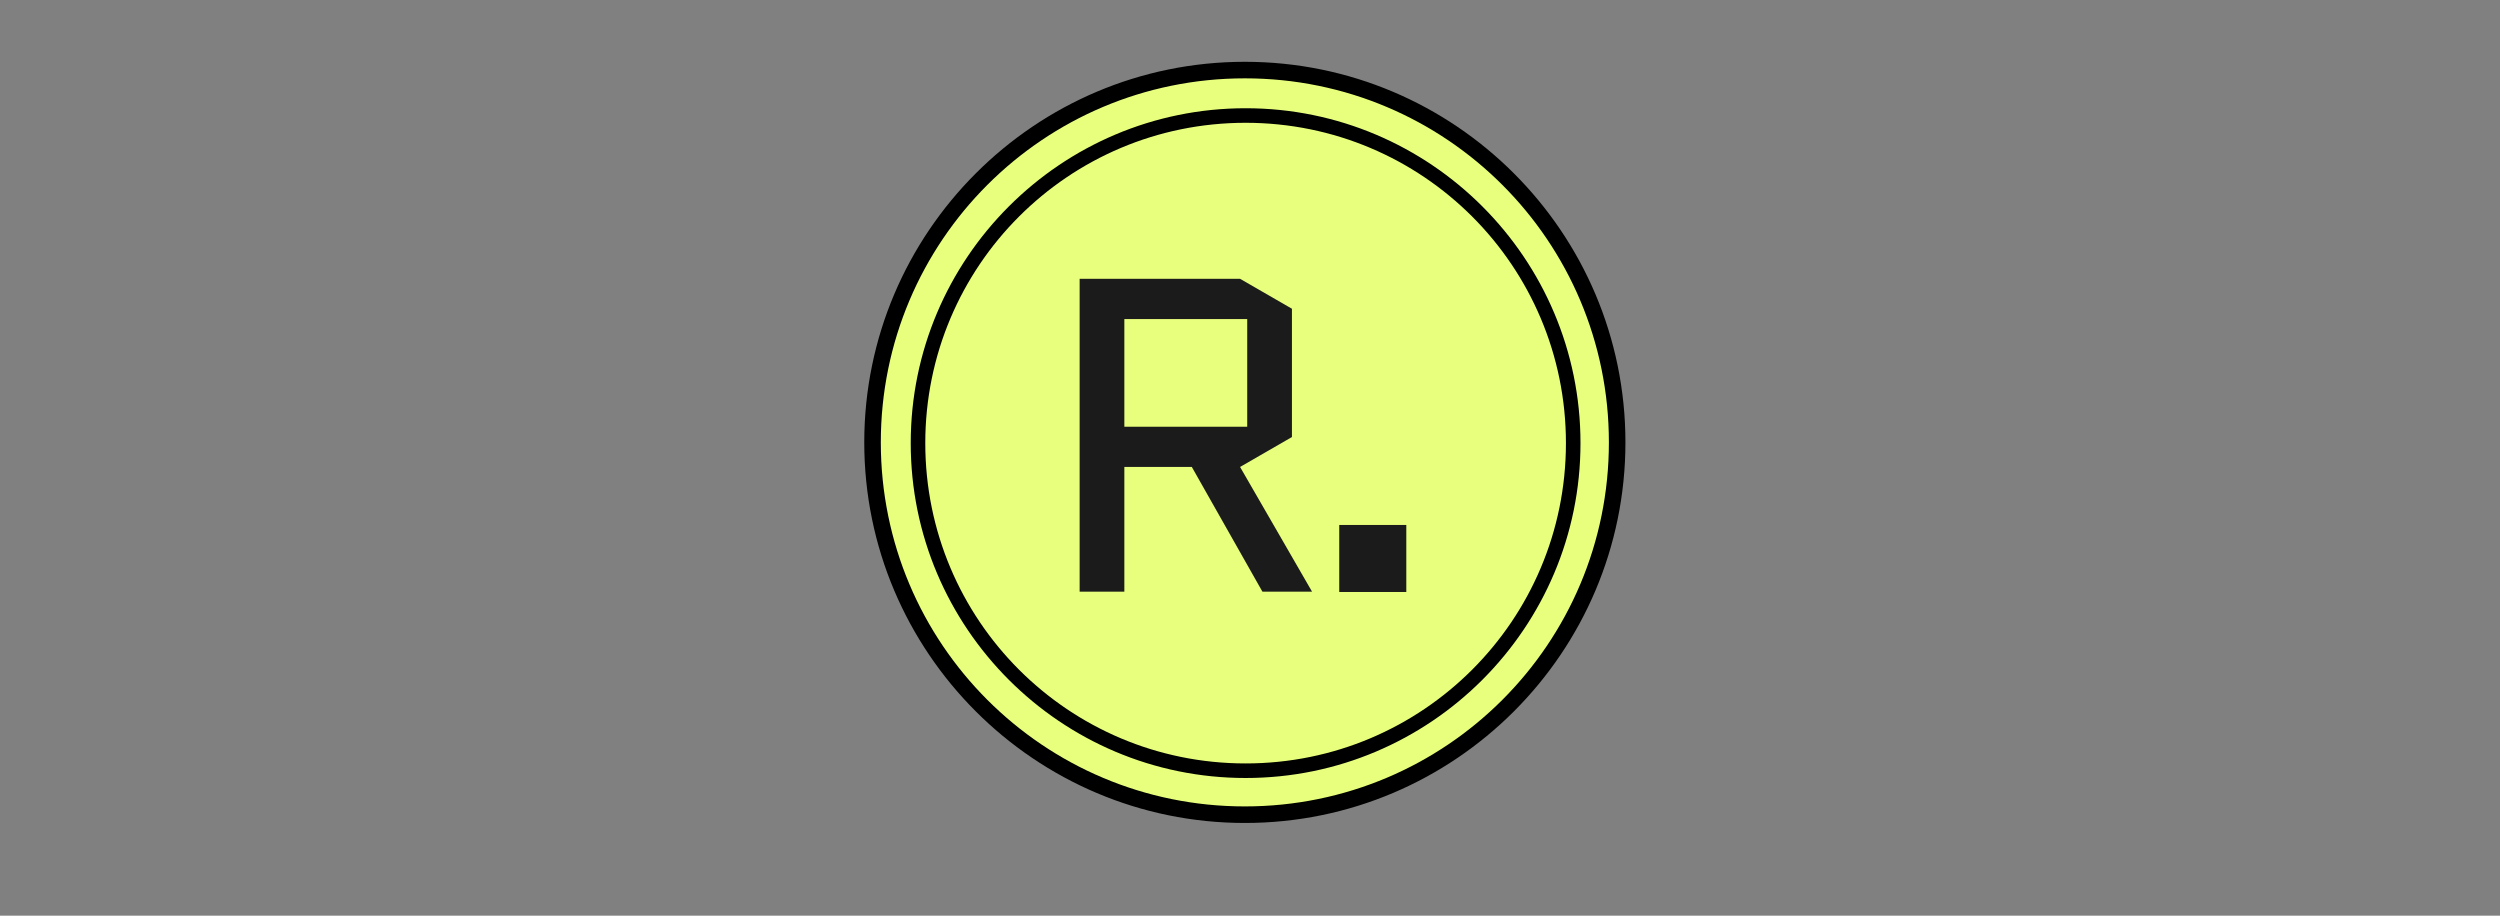
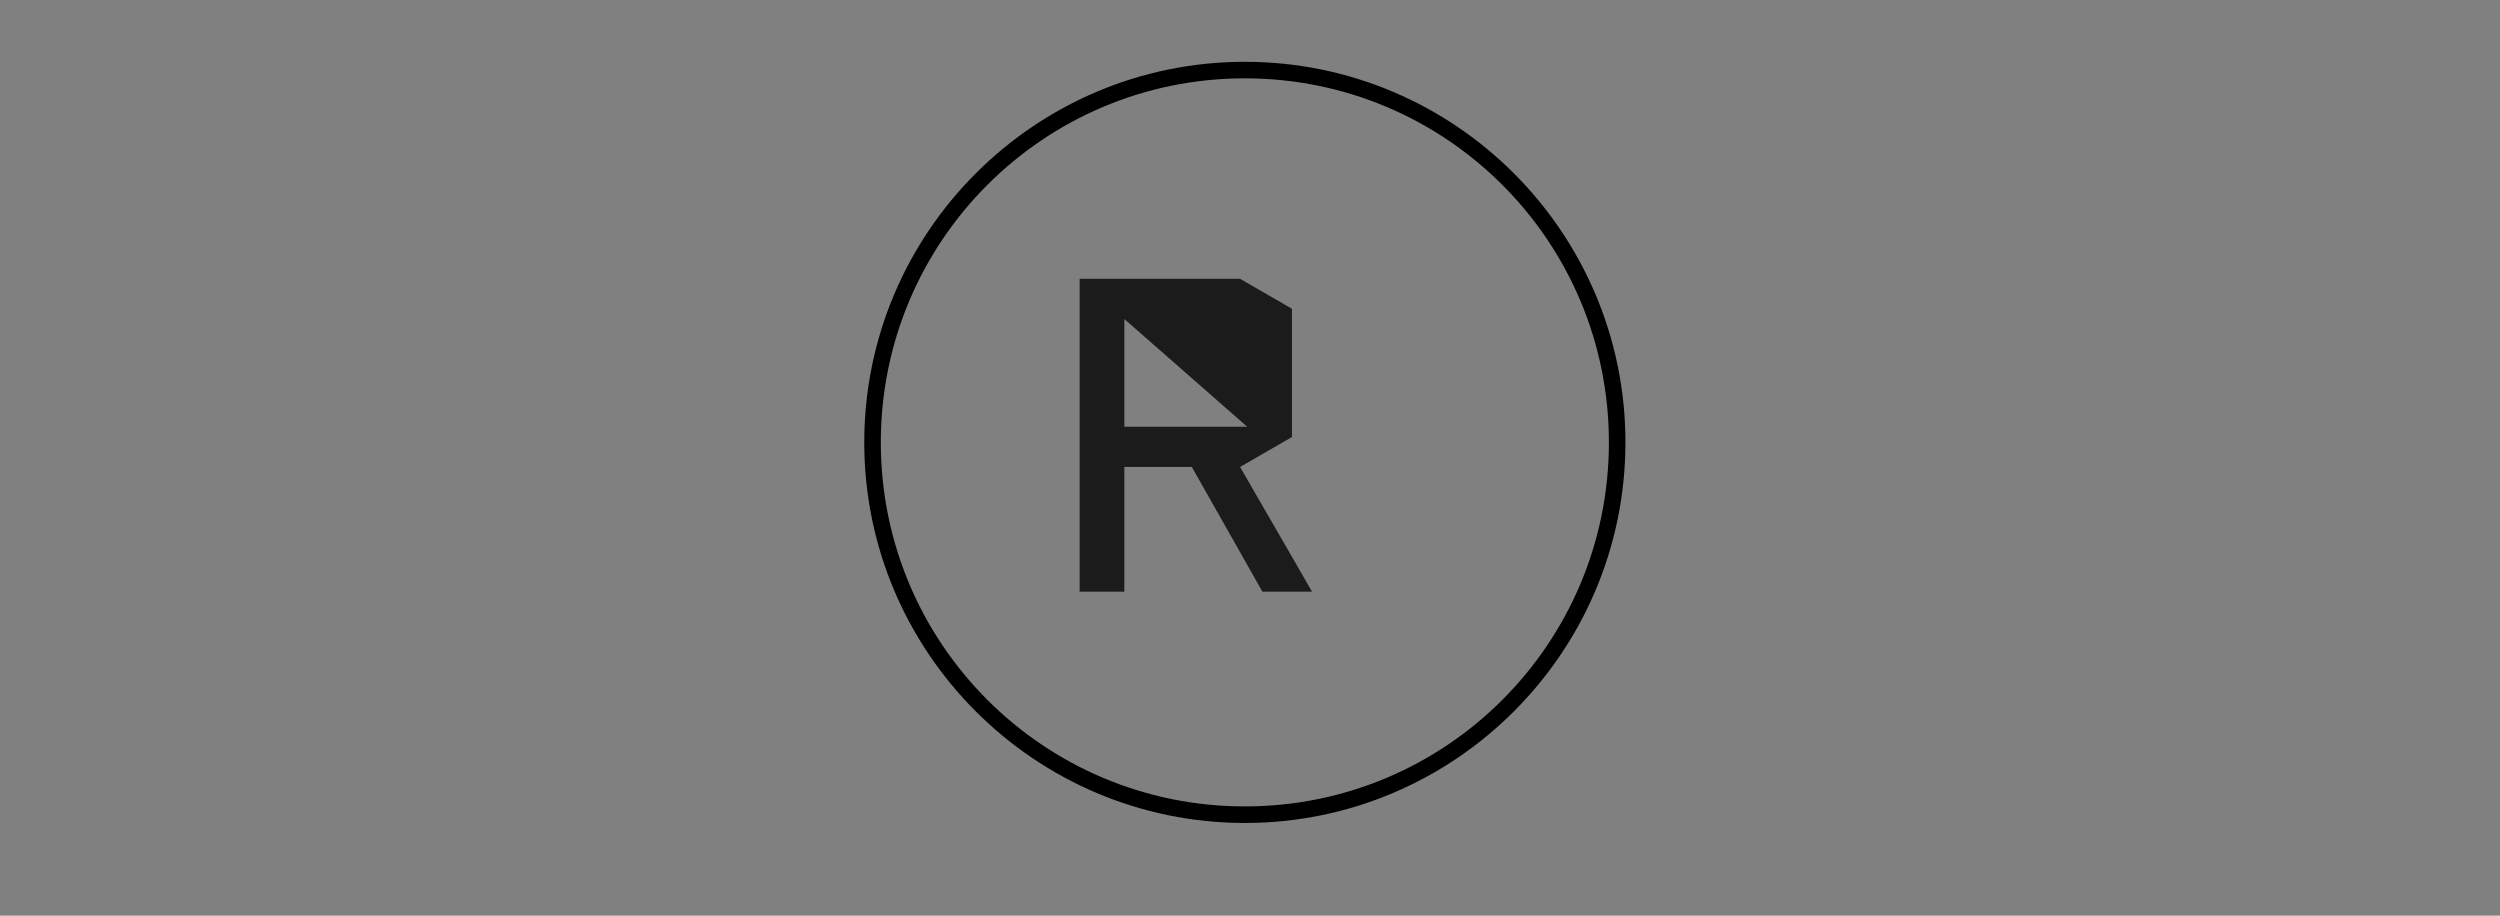
<svg xmlns="http://www.w3.org/2000/svg" height="192.24" width="524.88" style="max-height: 500px" version="1.1" viewBox="278.64 447.12 524.88 192.24" xml:space="preserve">
  <rect x="278.64" y="447.12" width="524.88" height="192.24" fill="#808080" stroke="none" />
  <desc>Created with Fabric.js 5.2.4</desc>
  <defs>
</defs>
  <g transform="matrix(1 0 0 1 540 540)" id="72133427-b185-41a8-abf9-da8609a5f77a">
    <rect style="stroke: none; stroke-width: 1; stroke-dasharray: none; stroke-linecap: butt; stroke-dashoffset: 0; stroke-linejoin: miter; stroke-miterlimit: 4; fill: rgb(255,255,255); fill-rule: nonzero; opacity: 1; visibility: hidden;" x="-540" y="-540" rx="0" ry="0" width="1080" height="1080" />
  </g>
  <g transform="matrix(1 0 0 1 540 540)" id="2bbd1c9c-8a78-453f-b38a-98c524d97db1">
</g>
  <g transform="matrix(0.37 0 0 0.37 540 540)">
    <g style="">
      <g transform="matrix(1.33 0 0 1.33 0.17 0.17)" clip-path="url(#CLIPPATH_3)">
        <clipPath id="CLIPPATH_3">
-           <path transform="matrix(1 0 0 1 0 0) translate(-187.5, -179.35)" id="69" clip-path="url(#undefined)" d="M 25.973 92.82 L 25.973 265.875 C 25.973 307.297 59.551 340.875 100.973 340.875 L 274.027 340.875 C 315.449 340.875 349.027 307.297 349.027 265.875 L 349.027 92.82 C 349.027 51.398 315.449 17.82 274.027 17.82 L 100.973 17.82 C 59.551 17.82 25.973 51.398 25.973 92.82 Z M 25.973 92.82" stroke-linecap="round" />
-         </clipPath>
-         <path style="stroke: none; stroke-width: 1; stroke-dasharray: none; stroke-linecap: butt; stroke-dashoffset: 0; stroke-linejoin: miter; stroke-miterlimit: 4; fill: rgb(231,255,124); fill-rule: nonzero; opacity: 1;" transform="translate(-187.5, -179.34)" d="M 349.02 179.344 C 349.02 181.988 348.953 184.629 348.824 187.27 C 348.695 189.91 348.5 192.547 348.242 195.176 C 347.98 197.809 347.656 200.43 347.27 203.043 C 346.883 205.66 346.43 208.262 345.914 210.855 C 345.398 213.449 344.82 216.027 344.176 218.59 C 343.535 221.156 342.832 223.703 342.062 226.23 C 341.297 228.762 340.469 231.27 339.578 233.758 C 338.688 236.25 337.734 238.715 336.723 241.156 C 335.711 243.598 334.641 246.016 333.512 248.402 C 332.379 250.793 331.191 253.152 329.945 255.484 C 328.699 257.816 327.398 260.117 326.039 262.383 C 324.68 264.652 323.266 266.883 321.797 269.082 C 320.328 271.281 318.805 273.441 317.23 275.562 C 315.656 277.688 314.031 279.77 312.355 281.812 C 310.676 283.855 308.953 285.859 307.176 287.816 C 305.402 289.773 303.578 291.688 301.711 293.559 C 299.84 295.426 297.926 297.25 295.969 299.023 C 294.008 300.801 292.008 302.527 289.965 304.203 C 287.922 305.879 285.836 307.508 283.715 309.082 C 281.59 310.656 279.43 312.176 277.234 313.645 C 275.035 315.113 272.801 316.527 270.535 317.887 C 268.266 319.246 265.969 320.547 263.637 321.793 C 261.305 323.039 258.945 324.23 256.555 325.359 C 254.164 326.488 251.75 327.559 249.309 328.57 C 246.867 329.582 244.398 330.535 241.91 331.426 C 239.422 332.316 236.914 333.145 234.383 333.91 C 231.852 334.68 229.305 335.383 226.742 336.027 C 224.18 336.668 221.598 337.246 219.008 337.762 C 216.414 338.277 213.812 338.73 211.195 339.117 C 208.582 339.508 205.957 339.832 203.328 340.09 C 200.695 340.348 198.062 340.543 195.422 340.672 C 192.781 340.801 190.141 340.867 187.496 340.867 C 184.852 340.867 182.211 340.801 179.57 340.672 C 176.93 340.543 174.293 340.348 171.664 340.09 C 169.031 339.832 166.41 339.508 163.797 339.117 C 161.18 338.73 158.578 338.277 155.984 337.762 C 153.391 337.246 150.812 336.668 148.25 336.027 C 145.684 335.383 143.137 334.68 140.609 333.91 C 138.078 333.145 135.57 332.316 133.078 331.426 C 130.59 330.535 128.125 329.582 125.684 328.57 C 123.242 327.559 120.824 326.488 118.434 325.359 C 116.047 324.23 113.684 323.039 111.355 321.793 C 109.023 320.547 106.723 319.246 104.457 317.887 C 102.188 316.527 99.957 315.113 97.758 313.645 C 95.559 312.176 93.398 310.656 91.277 309.082 C 89.152 307.508 87.07 305.879 85.027 304.203 C 82.984 302.527 80.98 300.801 79.023 299.023 C 77.066 297.25 75.152 295.426 73.281 293.559 C 71.414 291.688 69.59 289.773 67.816 287.816 C 66.039 285.859 64.312 283.855 62.637 281.812 C 60.961 279.77 59.332 277.688 57.758 275.562 C 56.184 273.441 54.664 271.281 53.195 269.082 C 51.727 266.883 50.312 264.652 48.953 262.383 C 47.594 260.117 46.289 257.816 45.043 255.484 C 43.797 253.152 42.609 250.793 41.48 248.402 C 40.352 246.016 39.277 243.598 38.27 241.156 C 37.258 238.715 36.305 236.25 35.414 233.758 C 34.523 231.27 33.695 228.762 32.926 226.23 C 32.16 223.703 31.457 221.156 30.812 218.59 C 30.172 216.027 29.59 213.449 29.074 210.855 C 28.559 208.262 28.109 205.66 27.719 203.043 C 27.332 200.43 27.008 197.809 26.75 195.176 C 26.492 192.547 26.297 189.91 26.168 187.27 C 26.039 184.629 25.973 181.988 25.973 179.344 C 25.973 176.699 26.039 174.059 26.168 171.418 C 26.297 168.777 26.492 166.145 26.75 163.512 C 27.008 160.883 27.332 158.258 27.719 155.645 C 28.109 153.027 28.559 150.426 29.074 147.832 C 29.59 145.238 30.172 142.66 30.812 140.098 C 31.457 137.531 32.16 134.984 32.926 132.457 C 33.695 129.926 34.523 127.418 35.414 124.93 C 36.305 122.441 37.258 119.973 38.27 117.531 C 39.277 115.09 40.352 112.672 41.48 110.285 C 42.609 107.895 43.797 105.535 45.043 103.203 C 46.289 100.871 47.594 98.57 48.953 96.305 C 50.312 94.039 51.727 91.805 53.195 89.605 C 54.664 87.41 56.184 85.25 57.758 83.125 C 59.332 81 60.961 78.918 62.637 76.875 C 64.312 74.832 66.039 72.832 67.816 70.871 C 69.59 68.914 71.414 67 73.281 65.129 C 75.152 63.262 77.066 61.438 79.023 59.664 C 80.98 57.887 82.984 56.164 85.027 54.484 C 87.07 52.809 89.152 51.184 91.277 49.609 C 93.398 48.031 95.559 46.512 97.758 45.043 C 99.957 43.574 102.188 42.16 104.457 40.801 C 106.723 39.441 109.023 38.141 111.355 36.895 C 113.684 35.648 116.047 34.461 118.434 33.328 C 120.824 32.199 123.242 31.129 125.684 30.117 C 128.125 29.105 130.59 28.152 133.078 27.262 C 135.57 26.371 138.078 25.543 140.609 24.777 C 143.137 24.008 145.684 23.305 148.25 22.66 C 150.812 22.02 153.391 21.441 155.984 20.926 C 158.578 20.41 161.18 19.957 163.797 19.57 C 166.41 19.18 169.031 18.859 171.664 18.598 C 174.293 18.34 176.93 18.145 179.57 18.016 C 182.211 17.887 184.852 17.82 187.496 17.82 C 190.141 17.82 192.781 17.887 195.422 18.016 C 198.062 18.145 200.695 18.34 203.328 18.598 C 205.957 18.859 208.582 19.18 211.195 19.57 C 213.812 19.957 216.414 20.41 219.008 20.926 C 221.598 21.441 224.18 22.02 226.742 22.66 C 229.305 23.305 231.852 24.008 234.383 24.777 C 236.914 25.543 239.422 26.371 241.91 27.262 C 244.398 28.152 246.867 29.105 249.309 30.117 C 251.75 31.129 254.164 32.199 256.555 33.328 C 258.945 34.461 261.305 35.648 263.637 36.895 C 265.969 38.141 268.266 39.441 270.535 40.801 C 272.801 42.16 275.035 43.574 277.234 45.043 C 279.43 46.512 281.59 48.031 283.715 49.609 C 285.836 51.184 287.922 52.809 289.965 54.484 C 292.008 56.164 294.008 57.887 295.969 59.664 C 297.926 61.438 299.84 63.262 301.711 65.129 C 303.578 67 305.402 68.914 307.176 70.871 C 308.953 72.832 310.676 74.832 312.355 76.875 C 314.031 78.918 315.656 81 317.23 83.125 C 318.805 85.25 320.328 87.41 321.797 89.605 C 323.266 91.805 324.68 94.039 326.039 96.305 C 327.398 98.57 328.699 100.871 329.945 103.203 C 331.191 105.535 332.379 107.895 333.512 110.285 C 334.641 112.672 335.711 115.09 336.723 117.531 C 337.734 119.973 338.688 122.441 339.578 124.93 C 340.469 127.418 341.297 129.926 342.062 132.457 C 342.832 134.984 343.535 137.531 344.176 140.098 C 344.82 142.66 345.398 145.238 345.914 147.832 C 346.43 150.426 346.883 153.027 347.27 155.645 C 347.656 158.258 347.98 160.883 348.242 163.512 C 348.5 166.145 348.695 168.777 348.824 171.418 C 348.953 174.059 349.02 176.699 349.02 179.344 Z M 349.02 179.344" stroke-linecap="round" />
+           </clipPath>
      </g>
      <g transform="matrix(1.33 0 0 1.33 -27.82 -4.05)">
-         <path style="stroke: none; stroke-width: 1; stroke-dasharray: none; stroke-linecap: butt; stroke-dashoffset: 0; stroke-linejoin: miter; stroke-miterlimit: 4; fill: rgb(28,27,27); fill-rule: nonzero; opacity: 1;" transform="translate(-66.73, 66.73)" d="M 65.016 -53.203 L 36.234 -53.203 L 36.234 0 L 17.156 0 L 17.156 -133.469 L 85.609 -133.469 L 107.734 -120.703 L 107.734 -65.969 L 85.609 -53.203 L 116.312 0 L 95.141 0 Z M 36.234 -116.312 L 36.234 -70.359 L 88.656 -70.359 L 88.656 -116.312 Z M 36.234 -116.312" stroke-linecap="round" />
+         <path style="stroke: none; stroke-width: 1; stroke-dasharray: none; stroke-linecap: butt; stroke-dashoffset: 0; stroke-linejoin: miter; stroke-miterlimit: 4; fill: rgb(28,27,27); fill-rule: nonzero; opacity: 1;" transform="translate(-66.73, 66.73)" d="M 65.016 -53.203 L 36.234 -53.203 L 36.234 0 L 17.156 0 L 17.156 -133.469 L 85.609 -133.469 L 107.734 -120.703 L 107.734 -65.969 L 85.609 -53.203 L 116.312 0 L 95.141 0 Z M 36.234 -116.312 L 36.234 -70.359 L 88.656 -70.359 Z M 36.234 -116.312" stroke-linecap="round" />
      </g>
      <g transform="matrix(1.33 0 0 1.33 72.59 65.87)">
-         <path style="stroke: none; stroke-width: 1; stroke-dasharray: none; stroke-linecap: butt; stroke-dashoffset: 0; stroke-linejoin: miter; stroke-miterlimit: 4; fill: rgb(28,27,27); fill-rule: nonzero; opacity: 1;" transform="translate(-33.37, 14.3)" d="M 19.062 0 L 19.062 -28.594 L 47.672 -28.594 L 47.672 0 Z M 19.062 0" stroke-linecap="round" />
-       </g>
+         </g>
      <g transform="matrix(1.33 0 0 1.33 0 0)" clip-path="url(#CLIPPATH_4)">
        <clipPath id="CLIPPATH_4">
          <path transform="matrix(1 0 0 1 0 0) translate(-187.37, -179.22)" id="ca0109b525" d="M 24.992 16.844 L 349.742 16.844 L 349.742 341.594 L 24.992 341.594 Z M 24.992 16.844" stroke-linecap="round" />
        </clipPath>
        <path style="stroke: none; stroke-width: 1; stroke-dasharray: none; stroke-linecap: butt; stroke-dashoffset: 0; stroke-linejoin: miter; stroke-miterlimit: 4; fill: rgb(0,0,0); fill-rule: nonzero; opacity: 1;" transform="translate(-187.37, -179.22)" d="M 187.367 16.844 C 97.781 16.844 24.992 89.629 24.992 179.219 C 24.992 268.805 97.781 341.594 187.367 341.594 C 276.957 341.594 349.742 268.805 349.742 179.219 C 349.742 89.629 276.957 16.844 187.367 16.844 Z M 187.367 23.902 C 273.238 23.902 342.684 93.348 342.684 179.219 C 342.684 265.086 273.238 334.531 187.367 334.531 C 101.5 334.531 32.055 265.086 32.055 179.219 C 32.055 93.348 101.5 23.902 187.367 23.902 Z M 187.367 23.902" stroke-linecap="round" />
      </g>
      <g transform="matrix(1.33 0 0 1.33 0.43 0.42)" clip-path="url(#CLIPPATH_5)">
        <clipPath id="CLIPPATH_5">
-           <path transform="matrix(1 0 0 1 0 0) translate(-187.69, -179.54)" id="d340dbecd6" d="M 44.812 36.66 L 330.562 36.66 L 330.562 322.41 L 44.812 322.41 Z M 44.812 36.66" stroke-linecap="round" />
-         </clipPath>
-         <path style="stroke: none; stroke-width: 1; stroke-dasharray: none; stroke-linecap: butt; stroke-dashoffset: 0; stroke-linejoin: miter; stroke-miterlimit: 4; fill: rgb(0,0,0); fill-rule: nonzero; opacity: 1;" transform="translate(-187.69, -179.54)" d="M 187.688 36.66 C 108.855 36.66 44.812 100.707 44.812 179.535 C 44.812 258.363 108.855 322.41 187.688 322.41 C 266.516 322.41 330.562 258.363 330.562 179.535 C 330.562 100.707 266.516 36.66 187.688 36.66 Z M 187.688 42.871 C 263.242 42.871 324.352 103.98 324.352 179.535 C 324.352 255.09 263.242 316.199 187.688 316.199 C 112.129 316.199 51.023 255.09 51.023 179.535 C 51.023 103.98 112.129 42.871 187.688 42.871 Z M 187.688 42.871" stroke-linecap="round" />
+           </clipPath>
      </g>
    </g>
  </g>
</svg>